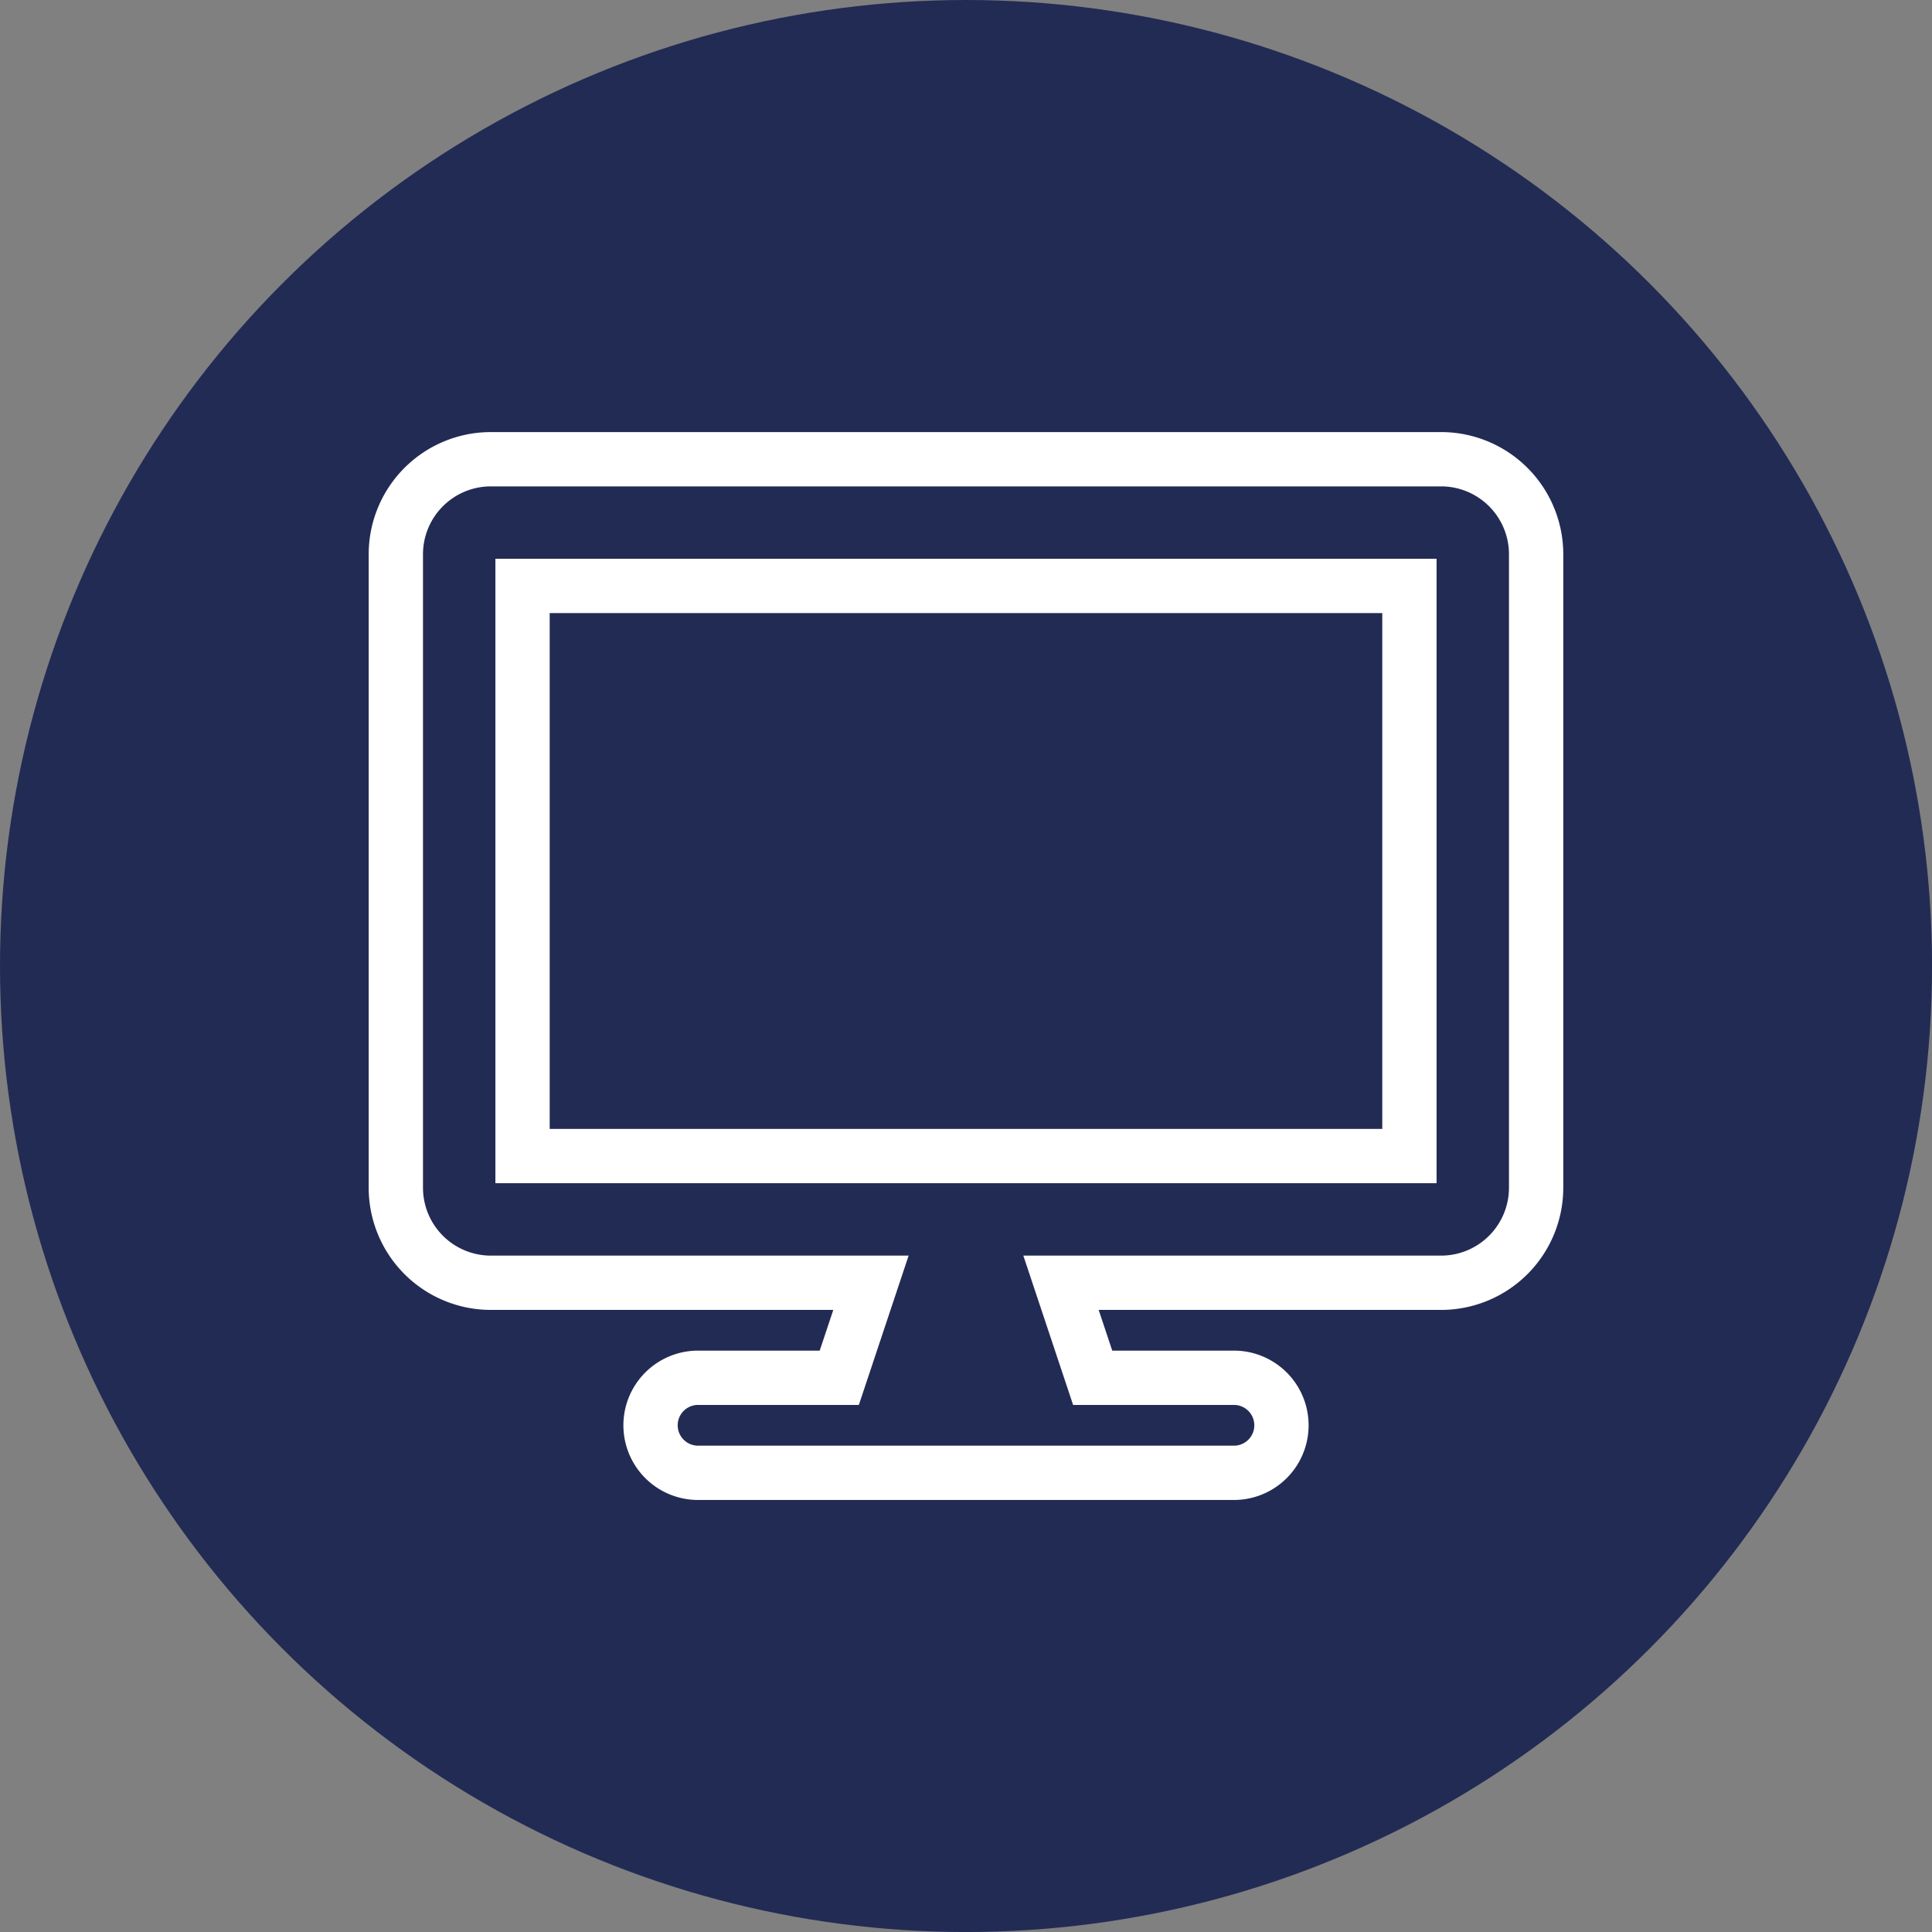
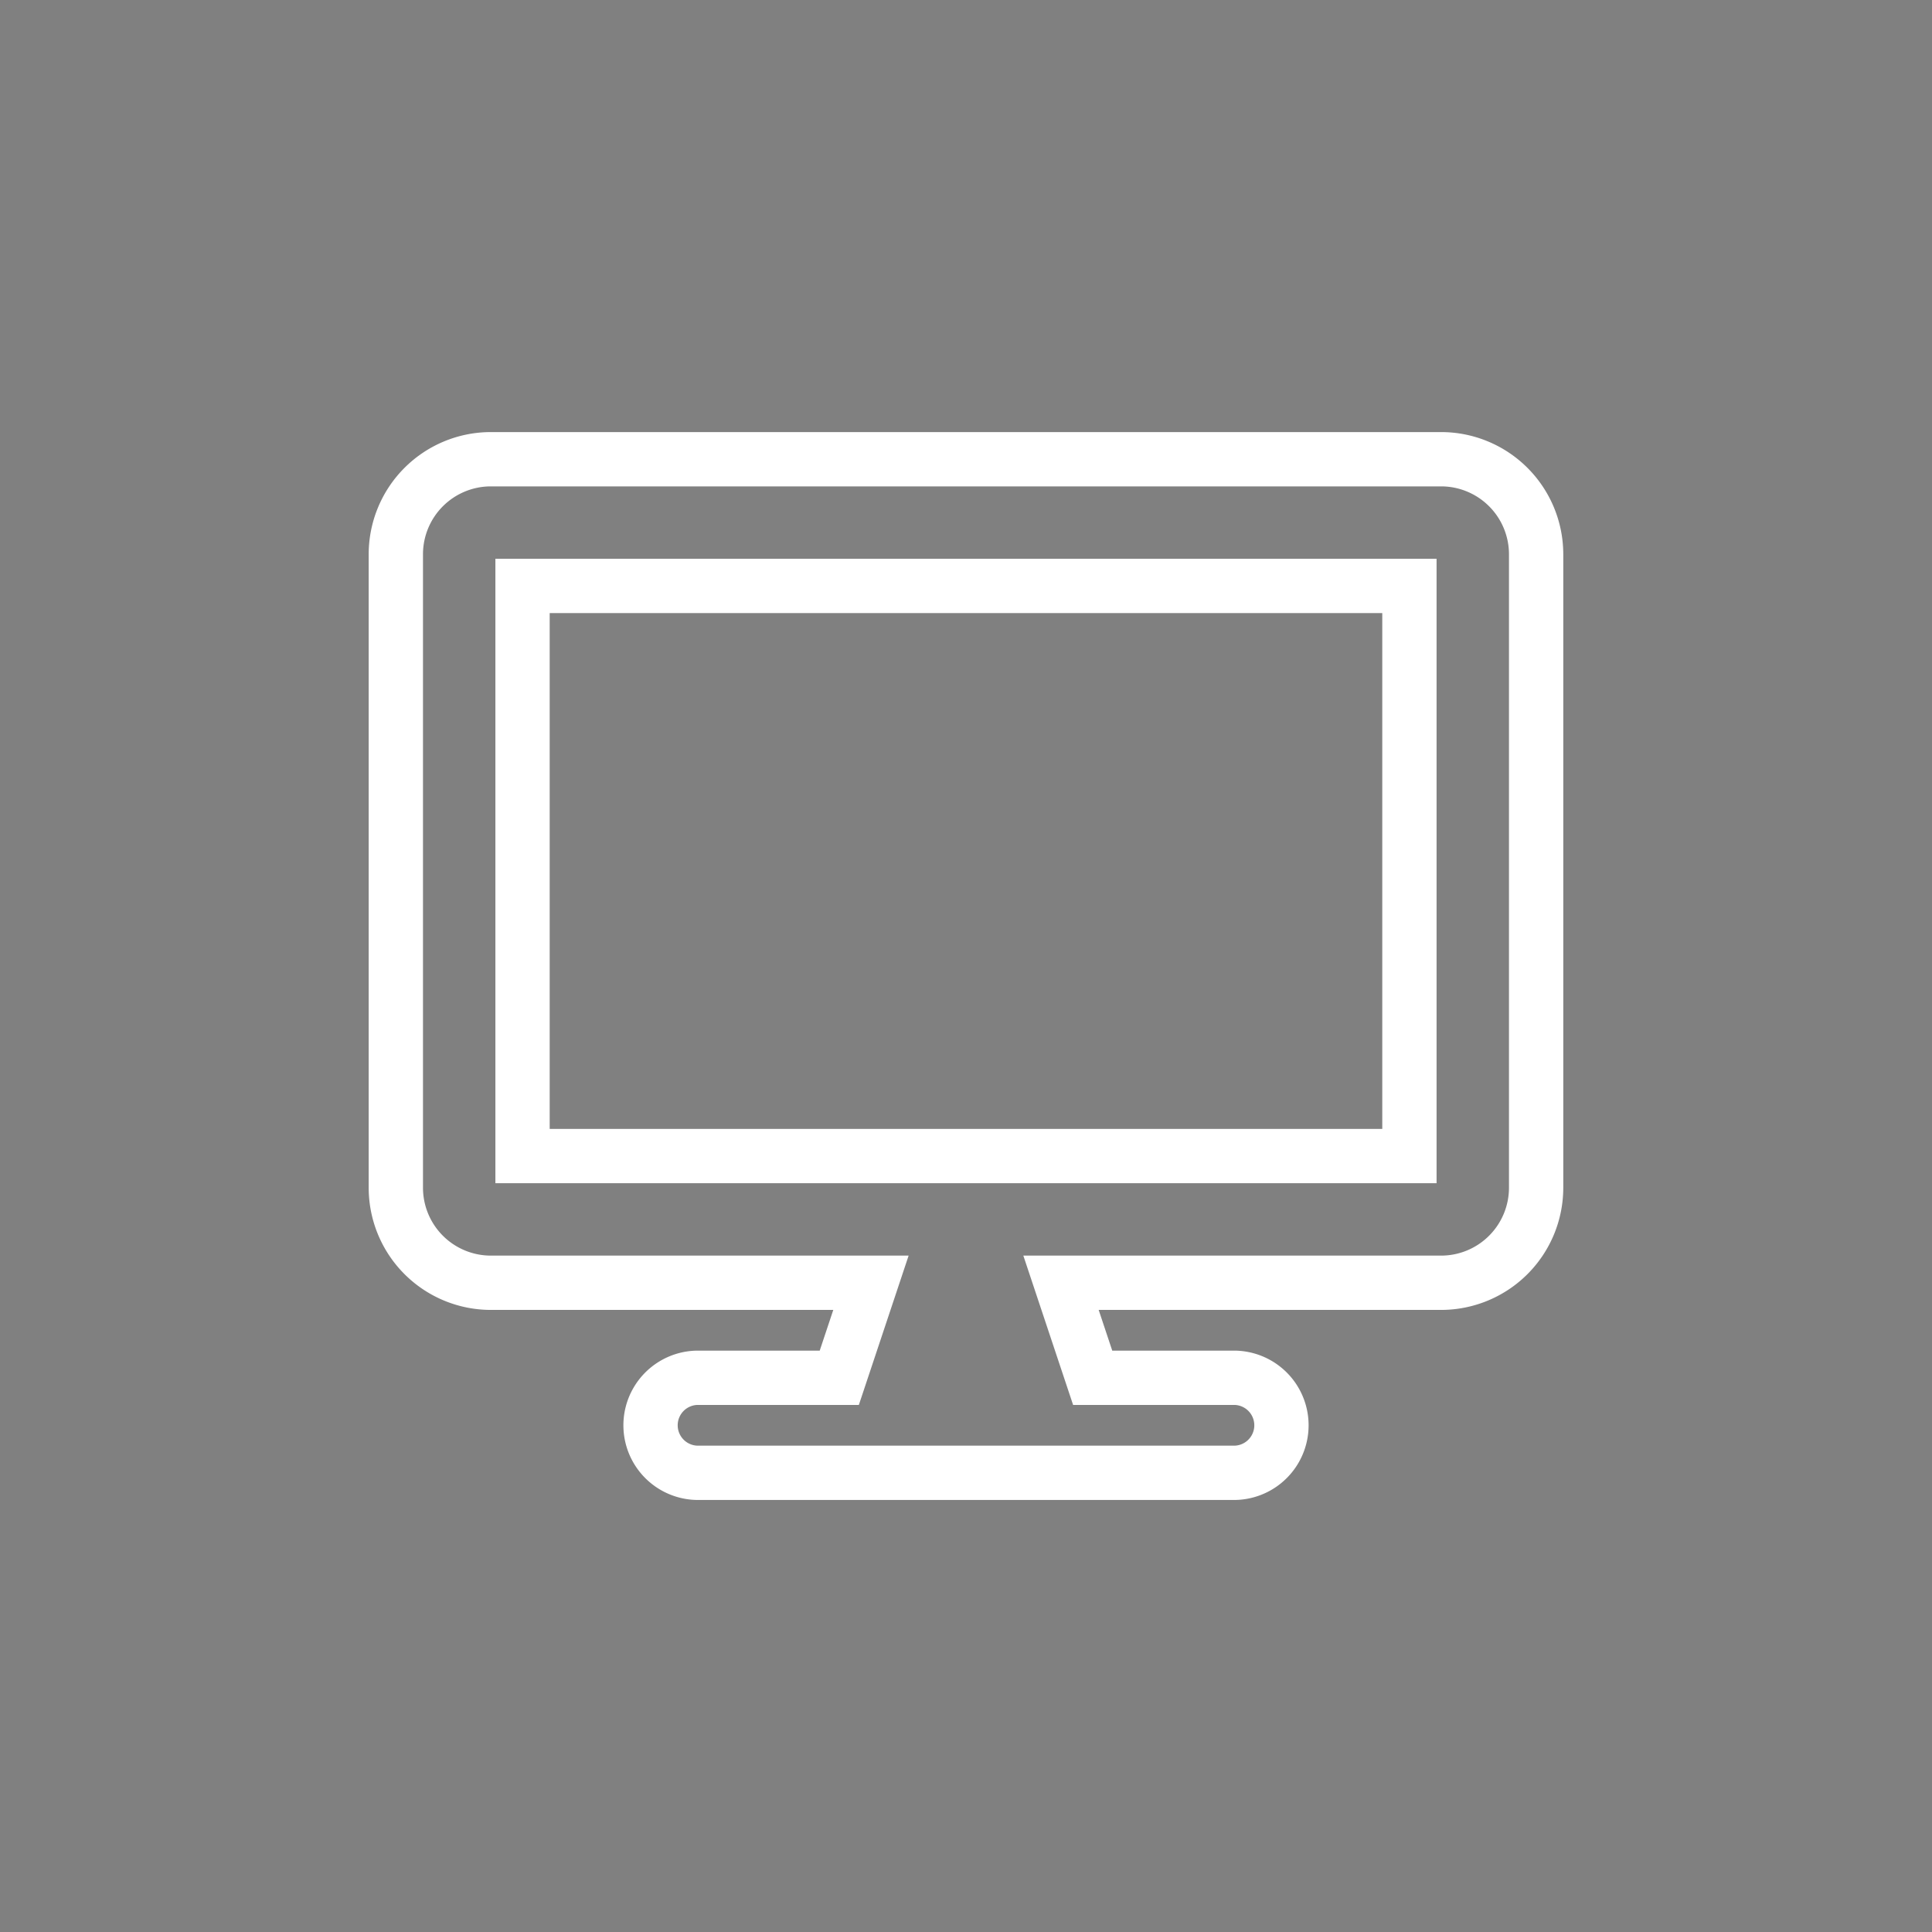
<svg xmlns="http://www.w3.org/2000/svg" width="53.371" height="53.371" viewBox="0 0 53.371 53.371">
  <rect x="0" y="0" width="53.371" height="53.371" fill="#808080" stroke="none" />
  <g id="Online" transform="translate(-13221.465 2643.627)">
-     <ellipse id="Ellipse_840" data-name="Ellipse 840" cx="26.686" cy="26.686" rx="26.686" ry="26.686" transform="translate(13221.465 -2643.627)" fill="#222b54" />
    <path id="Icon_awesome-desktop" data-name="Icon awesome-desktop" d="M28.875,0H2.625A2.626,2.626,0,0,0,0,2.625v17.5A2.626,2.626,0,0,0,2.625,22.75h10.5l-.875,2.625H8.313a1.313,1.313,0,0,0,0,2.625H23.188a1.313,1.313,0,0,0,0-2.625H19.25l-.875-2.625h10.5A2.626,2.626,0,0,0,31.5,20.125V2.625A2.626,2.626,0,0,0,28.875,0ZM28,19.25H3.5V3.5H28Z" transform="translate(13232.4 -2630.941)" fill="none" stroke="#fff" stroke-width="1.5" />
  </g>
</svg>